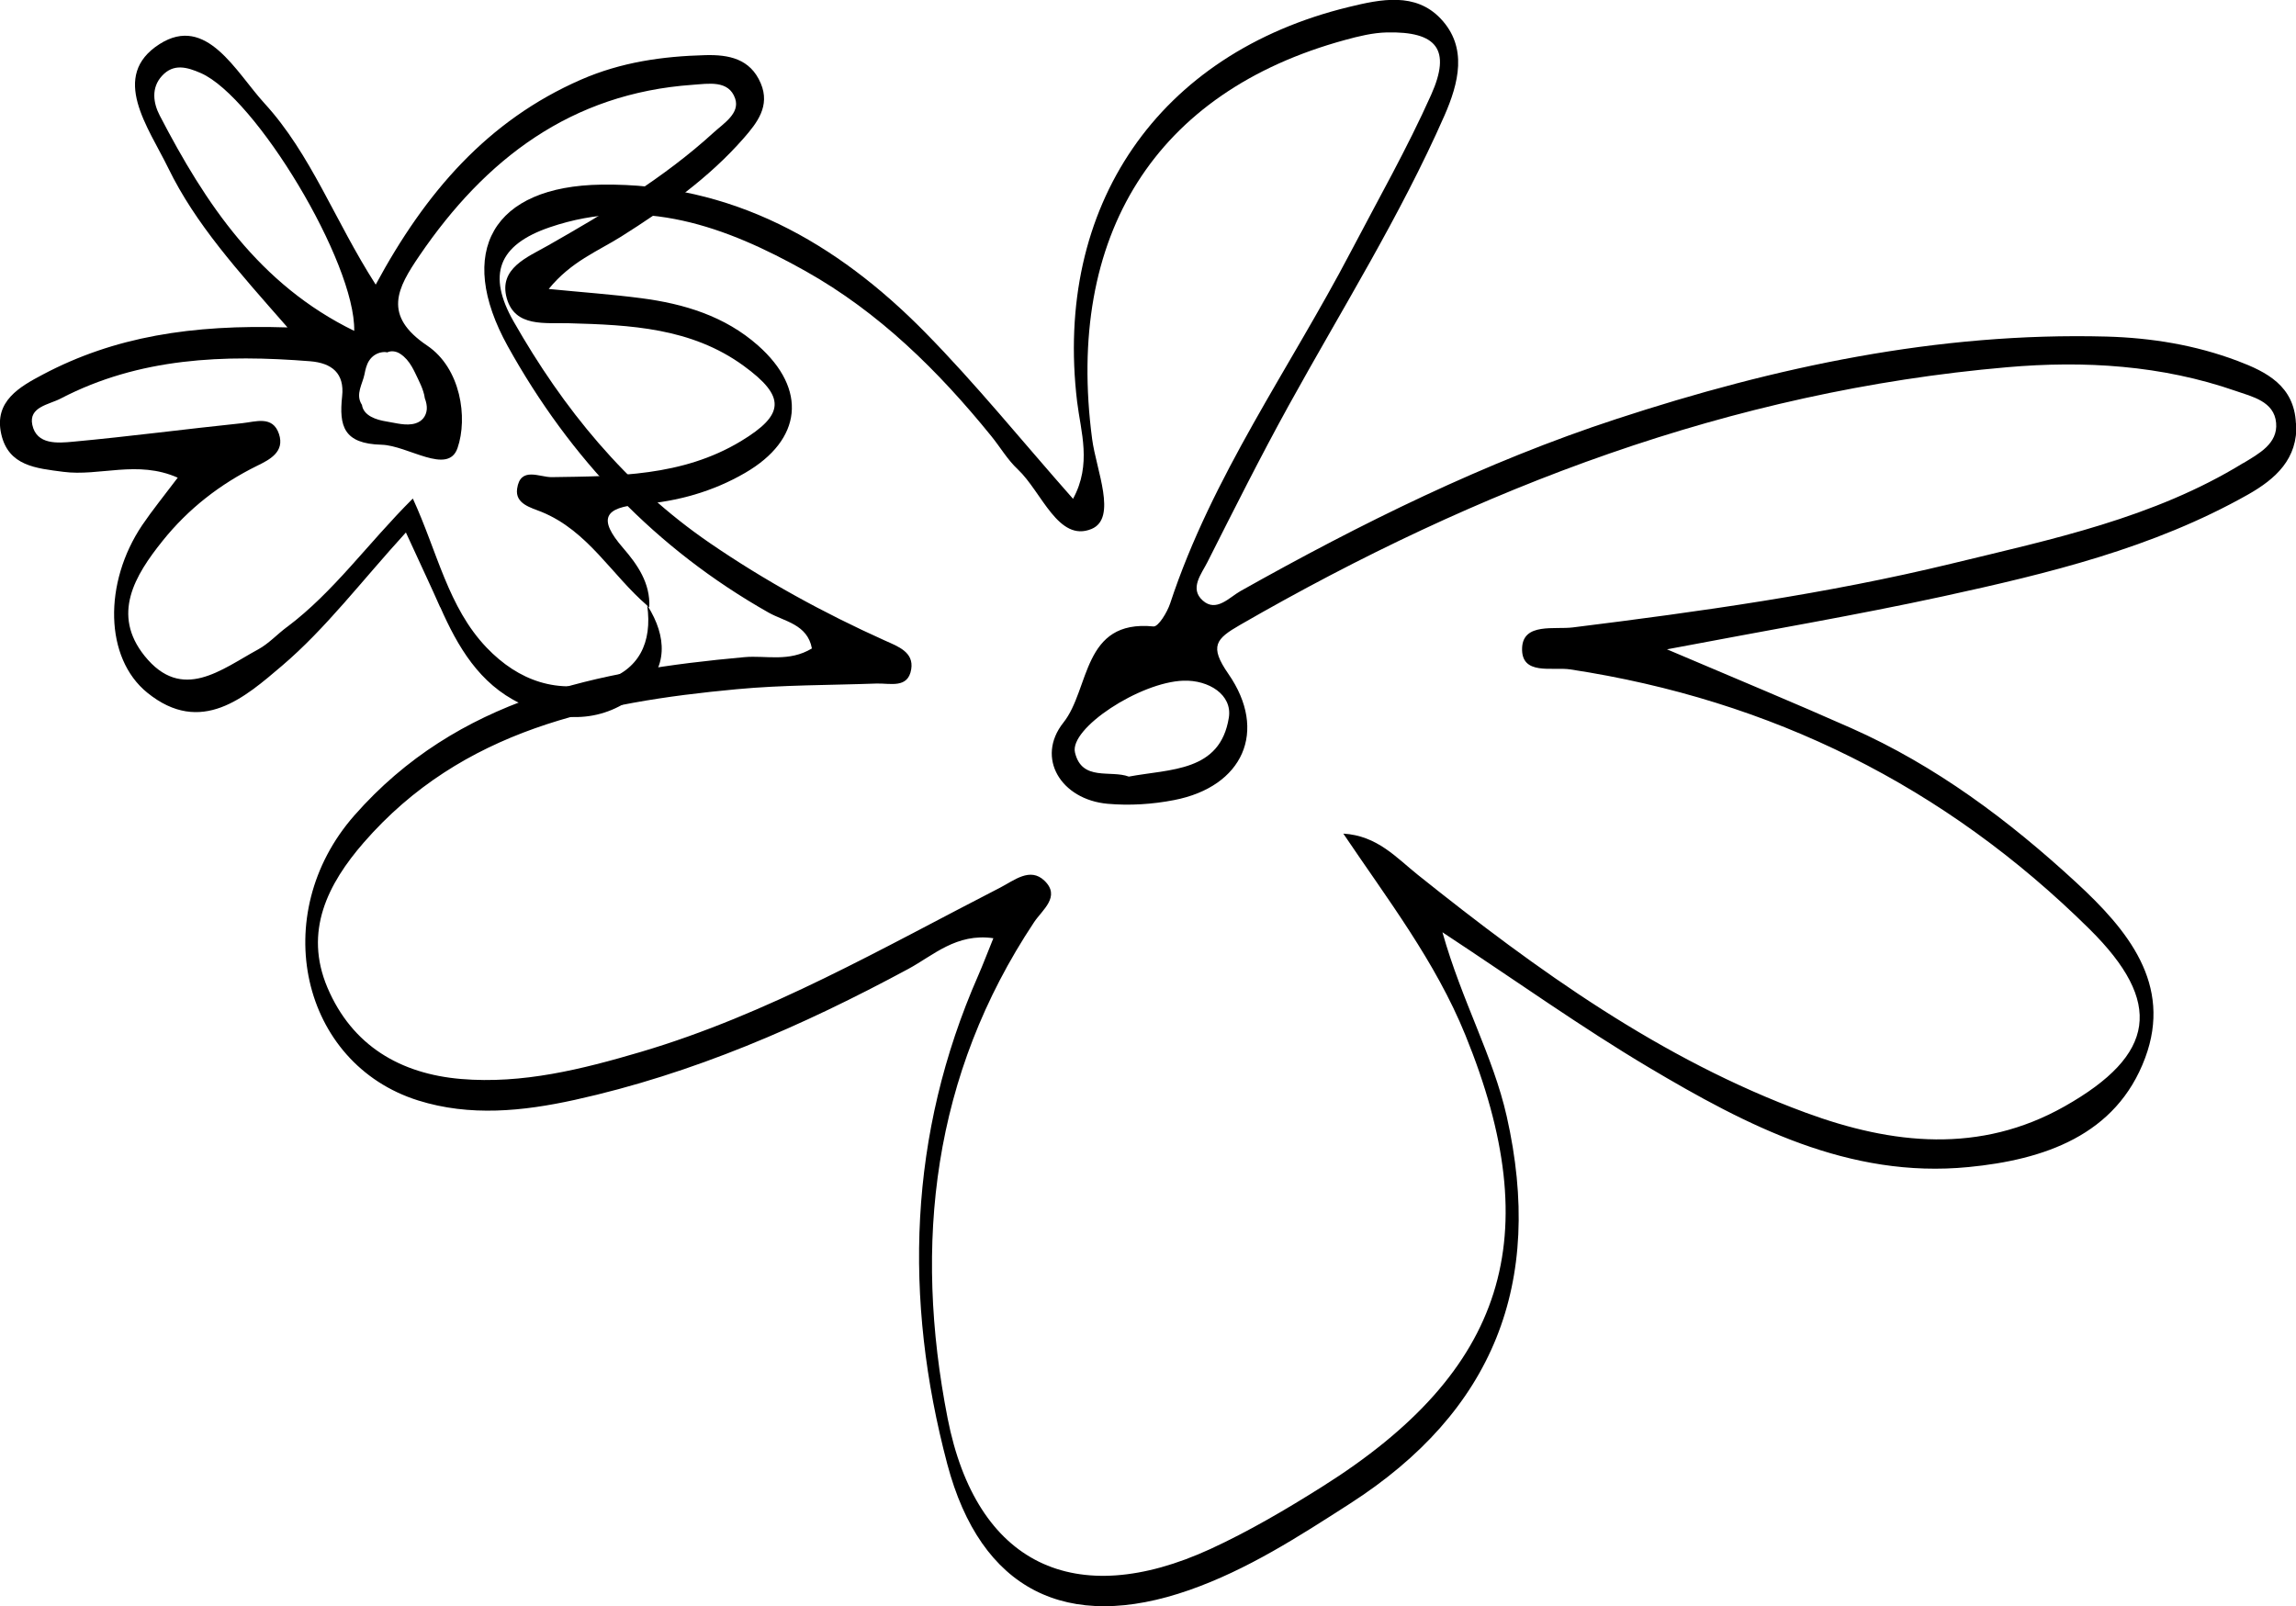
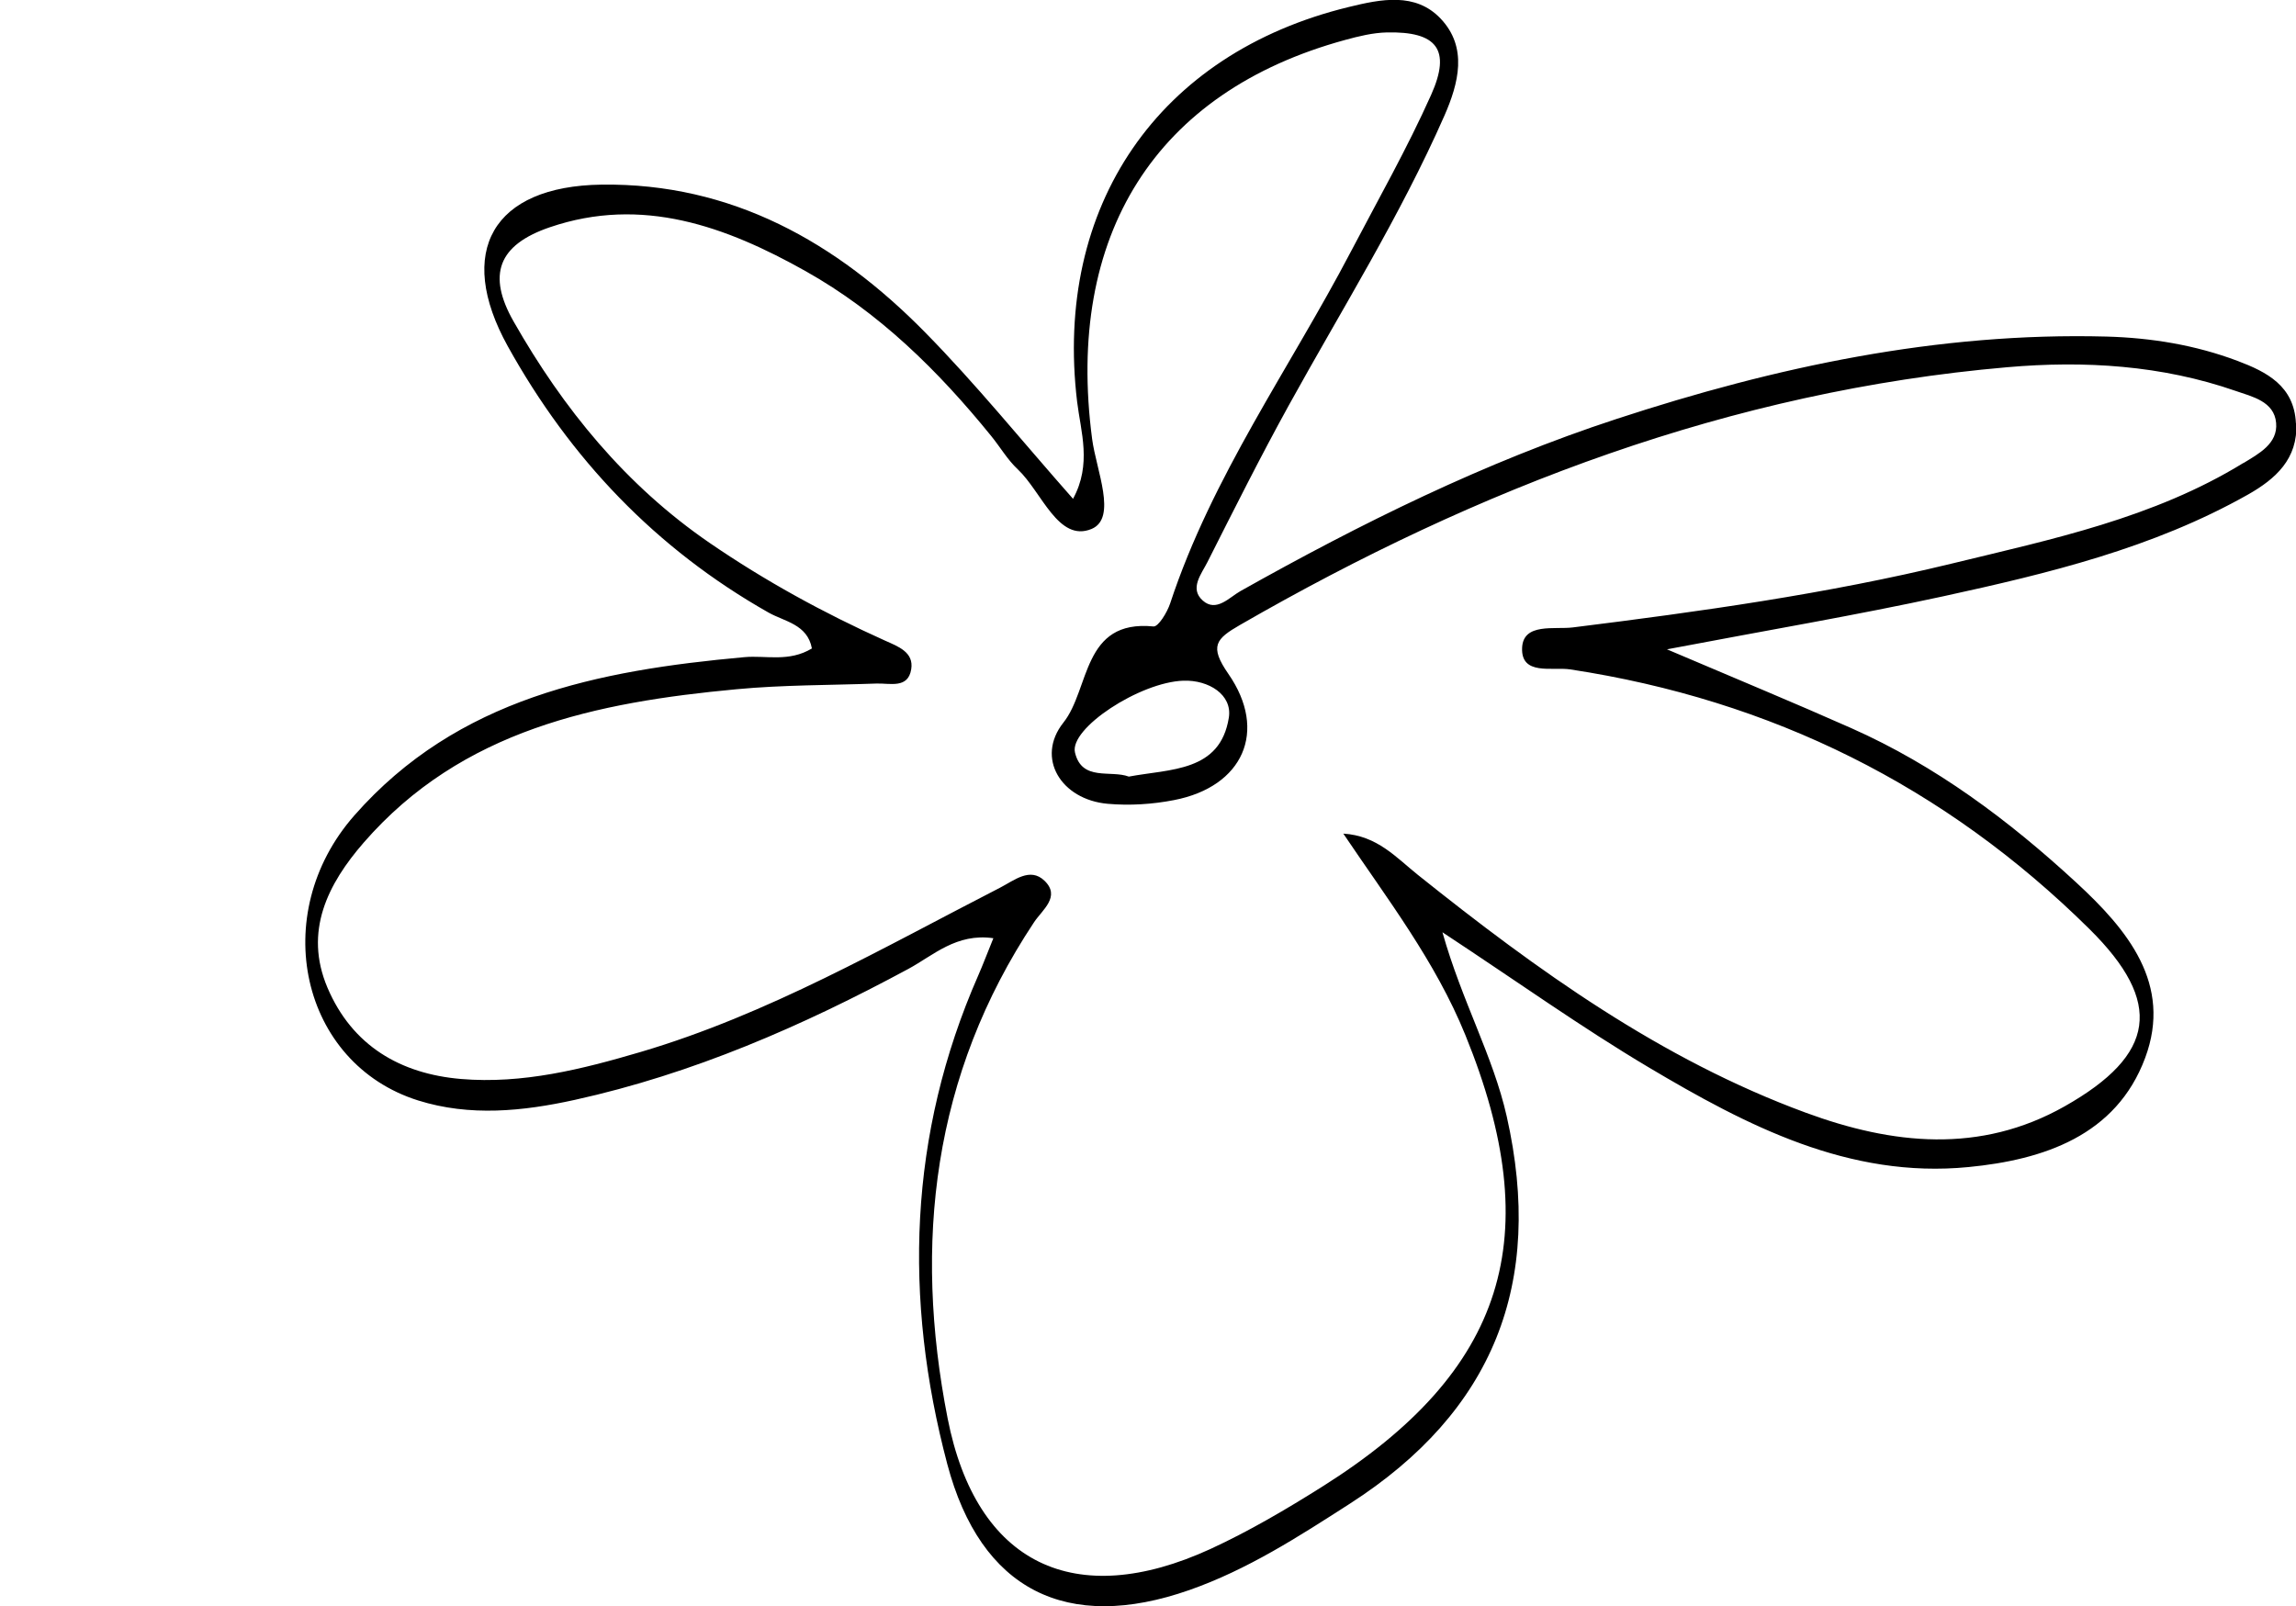
<svg xmlns="http://www.w3.org/2000/svg" id="_Слой_2" data-name="Слой 2" viewBox="0 0 258.5 180.89">
  <defs>
    <style> .cls-1 { stroke-width: 0px; } </style>
  </defs>
  <g id="_Слой_1-2" data-name="Слой 1">
-     <path class="cls-1" d="m258.49,47.65c-.2-4.19-3.28-5.77-6.57-7.01-4.75-1.79-9.7-2.6-14.77-2.74-18.99-.5-37.25,3.41-55.16,9.28-14.84,4.86-28.75,11.75-42.33,19.38-1.26.71-2.72,2.42-4.24,1.07-1.54-1.36-.14-3.01.53-4.35,2.99-5.92,5.96-11.85,9.16-17.65,5.96-10.8,12.53-21.28,17.51-32.6,1.6-3.65,2.66-7.69-.43-10.94-2.83-2.98-6.71-2.19-10.34-1.3-21.46,5.22-33.22,22.44-30.58,44.45.41,3.39,1.67,7.02-.46,10.93-5.78-6.54-10.94-12.94-16.68-18.77-9.95-10.12-21.76-16.8-36.39-16.61-12.27.16-16.48,7.54-10.57,18.2,7.02,12.65,16.67,22.81,29.36,29.99,1.78,1.01,4.38,1.31,4.88,4.04-2.6,1.57-5.16.76-7.6.98-16.45,1.49-32.29,4.59-43.92,17.83-9.8,11.15-6.02,27.94,7.19,32.09,5.83,1.83,11.79,1.22,17.65-.07,13.28-2.93,25.61-8.31,37.53-14.74,2.82-1.52,5.41-4.06,9.58-3.46-.7,1.72-1.17,2.98-1.71,4.21-7.86,17.91-8.41,36.37-3.48,55,3.77,14.24,13.48,19.02,27.26,14.19,6.53-2.29,12.29-6.01,18.06-9.72,16.17-10.39,21.91-24.81,17.67-43.61-1.54-6.82-5.03-12.91-7.24-20.74,8.43,5.55,15.62,10.69,23.2,15.2,11.07,6.58,22.56,12.56,36.03,11.24,8.44-.82,16.63-3.53,19.89-12.3,3.09-8.31-1.99-14.42-7.76-19.74-7.6-7.01-15.83-13.17-25.34-17.39-6.39-2.84-12.86-5.51-20.74-8.87,11.41-2.17,21.3-3.84,31.1-5.97,11.83-2.58,23.63-5.42,34.32-11.46,3.09-1.75,5.63-4.01,5.43-8.03Zm-120.14,33.17c-.98,6.11-6.56,5.75-11.26,6.63-2.04-.77-5.28.57-6.06-2.71-.65-2.72,7.31-7.93,12.2-8.09,2.85-.1,5.54,1.58,5.12,4.17Zm114.23-28.69c-10.12,6.22-21.6,8.6-32.91,11.35-14.01,3.4-28.28,5.39-42.58,7.17-2.06.26-5.59-.55-5.72,2.29-.14,3.18,3.4,2.13,5.43,2.44,22.65,3.45,42.18,13.14,58.46,29.25,8.32,8.24,7.49,14.13-2.81,19.95-9.52,5.38-19.4,4.31-29.16.71-16.32-6.01-30.21-16.02-43.65-26.77-2.43-1.94-4.57-4.42-8.4-4.65,4.99,7.41,10.36,14.37,13.74,22.68,9.24,22.69,4.61,37.82-16.15,50.88-4.05,2.55-8.22,5-12.56,7-15.24,6.99-26.35,1.74-29.58-14.72-3.86-19.69-1.7-38.66,9.73-55.86.92-1.39,3.04-2.89,1.17-4.68-1.62-1.56-3.42-.02-5,.79-13.21,6.78-26.09,14.25-40.47,18.5-6.62,1.95-13.28,3.62-20.21,3.04-6.84-.58-12.26-3.75-15.04-10.28-2.69-6.34.04-11.69,4.08-16.34,11.07-12.73,26.25-15.8,41.98-17.27,5.22-.49,10.5-.45,15.75-.64,1.53-.05,3.55.6,3.91-1.6.32-1.93-1.46-2.57-2.96-3.24-6.89-3.1-13.5-6.72-19.74-11-9.44-6.48-16.47-15.1-22.07-24.94-2.98-5.24-1.75-8.61,4.08-10.6,10.4-3.55,19.84-.09,28.8,4.94,8.28,4.65,14.95,11.23,20.9,18.57,1.01,1.24,1.83,2.67,2.99,3.75,2.7,2.54,4.56,8.27,8.31,6.71,2.91-1.22.52-6.63.06-10.12-3.03-22.97,7.13-39.11,28.47-44.94,1.53-.42,3.12-.81,4.69-.85,5.65-.13,7.29,1.92,5.01,7.02-2.7,6.04-5.98,11.82-9.05,17.68-6.88,13.14-15.63,25.31-20.33,39.58-.33,1.01-1.34,2.67-1.89,2.61-8.04-.8-7.13,7.05-10.13,10.82-3.17,3.99-.26,8.68,4.97,9.15,2.47.22,5.06.06,7.5-.42,7.72-1.5,10.59-7.74,6.09-14.22-2.16-3.12-1.4-3.93,1.32-5.5,26.85-15.47,55.25-26.32,86.37-29.02,8.71-.76,17.39-.23,25.73,2.67,1.84.64,4.34,1.17,4.55,3.6.21,2.35-1.98,3.48-3.69,4.53Z" />
-     <path class="cls-1" d="m49.57,68.37c1.97,4.47,4.41,8.63,8.98,10.83,4.65,2.23,9.43,2.24,13.49-1.24,3.21-2.76,3.04-6.27.88-9.73.06.05.12.11.18.16.14-2.73-1.35-4.84-2.97-6.71-2.81-3.25-2.15-4.56,2.05-4.89,4.12-.33,8.08-1.43,11.71-3.54,6.43-3.73,7.04-9.4,1.45-14.35-3.73-3.3-8.31-4.69-13.14-5.32-3.28-.43-6.59-.66-10.42-1.04,2.51-3.09,5.51-4.24,8.14-5.89,5.04-3.18,9.89-6.6,13.83-11.11,1.48-1.7,2.99-3.6,1.9-6.16-1.18-2.78-3.61-3.24-6.25-3.17-4.81.13-9.45.78-13.99,2.76-10.52,4.6-17.52,12.71-23.11,23.08-4.63-7.22-7.27-14.68-12.53-20.42-3.23-3.54-6.52-10.03-11.8-6.67-5.66,3.61-1.26,9.38.98,13.98,3.06,6.28,7.76,11.48,13.42,17.93-10.83-.35-19.53,1.06-27.54,5.3-2.61,1.38-5.53,3.01-4.69,6.71.81,3.6,3.93,3.85,6.98,4.25,4.08.54,8.35-1.36,12.89.66-1.6,2.12-2.88,3.69-4.01,5.36-4.36,6.49-4.23,14.95.58,18.85,6.06,4.92,11.02.5,15.16-3.02,4.95-4.21,8.95-9.53,13.96-15.02,1.79,3.91,2.86,6.15,3.86,8.43Zm-8.53-26.24c.1-.51.22-1.04.5-1.49.38-.61,1.02-.98,1.74-1,.11,0,.21.02.32.04.45-.22,1.03-.13,1.47.17.55.36.95.85,1.28,1.41.27.45.48.93.71,1.4.22.46.44.93.59,1.41.08.25.15.51.18.78.16.41.25.85.22,1.25-.07.76-.52,1.34-1.26,1.57-1.05.33-2.24-.05-3.29-.21-1.12-.18-2.58-.63-2.75-1.88-.02-.03-.04-.04-.05-.07-.68-1.14.11-2.25.34-3.37ZM17.99,13.02c-.72-1.38-1.01-3.11.25-4.48,1.31-1.43,2.83-.98,4.37-.31,6.15,2.69,17.42,21.33,17.27,29.03-10.7-5.22-16.75-14.34-21.89-24.24Zm14.31,57.59c-1.1.82-2.06,1.88-3.24,2.52-4.14,2.25-8.56,5.98-12.78.73-3.74-4.66-1.12-9.04,2.03-12.96,2.9-3.62,6.48-6.4,10.66-8.46,1.39-.68,3.11-1.56,2.44-3.57-.7-2.11-2.64-1.37-4.11-1.22-6.36.66-12.71,1.5-19.08,2.09-1.71.16-4.09.37-4.58-1.89-.44-2.04,1.88-2.28,3.19-2.97,8.87-4.62,18.4-4.97,28.09-4.2,2.46.2,3.88,1.37,3.6,3.94-.36,3.37.17,5.35,4.44,5.46,2.96.08,7.48,3.47,8.55.38,1.18-3.41.37-8.99-3.41-11.54-5.07-3.41-3.35-6.49-.89-10.11,7.44-10.93,17.11-18.3,30.77-19.26,1.76-.12,4.07-.57,4.79,1.55.56,1.66-1.28,2.78-2.43,3.83-5.61,5.12-12.08,8.98-18.65,12.72-2.29,1.31-5.59,2.56-4.63,5.95.93,3.29,4.34,2.72,7.01,2.8,6.9.19,13.77.51,19.65,4.79,4.75,3.46,4.67,5.49-.32,8.5-6.59,3.97-13.95,3.93-21.29,4.04-1.36.02-3.53-1.24-3.89,1.31-.24,1.71,1.56,2.12,2.74,2.6,5.23,2.13,7.89,7.09,11.91,10.55.58,4.15-.91,7.3-4.99,8.52-5.04,1.51-9.47,0-13.09-3.78-4.35-4.55-5.54-10.77-8.31-16.79-5.07,5.05-8.89,10.51-14.17,14.47Z" />
+     <path class="cls-1" d="m258.49,47.65c-.2-4.19-3.28-5.77-6.57-7.01-4.75-1.79-9.7-2.6-14.77-2.74-18.99-.5-37.25,3.41-55.16,9.28-14.84,4.86-28.75,11.75-42.33,19.38-1.26.71-2.72,2.42-4.24,1.07-1.54-1.36-.14-3.01.53-4.35,2.99-5.92,5.96-11.85,9.16-17.65,5.96-10.8,12.53-21.28,17.51-32.6,1.6-3.65,2.66-7.69-.43-10.94-2.83-2.98-6.71-2.19-10.34-1.3-21.46,5.22-33.22,22.44-30.58,44.45.41,3.39,1.67,7.02-.46,10.93-5.78-6.54-10.94-12.94-16.68-18.77-9.95-10.12-21.76-16.8-36.39-16.61-12.27.16-16.48,7.54-10.57,18.2,7.02,12.65,16.67,22.81,29.36,29.99,1.78,1.01,4.38,1.31,4.88,4.04-2.6,1.57-5.16.76-7.6.98-16.45,1.49-32.29,4.59-43.92,17.83-9.8,11.15-6.02,27.94,7.19,32.09,5.83,1.83,11.79,1.22,17.65-.07,13.28-2.93,25.61-8.31,37.53-14.74,2.82-1.52,5.41-4.06,9.58-3.46-.7,1.72-1.17,2.98-1.71,4.21-7.86,17.91-8.41,36.37-3.48,55,3.77,14.24,13.48,19.02,27.26,14.19,6.53-2.29,12.29-6.01,18.06-9.72,16.17-10.39,21.91-24.81,17.67-43.61-1.54-6.82-5.03-12.91-7.24-20.74,8.43,5.55,15.62,10.69,23.2,15.2,11.07,6.58,22.56,12.56,36.03,11.24,8.44-.82,16.63-3.53,19.89-12.3,3.09-8.31-1.99-14.42-7.76-19.74-7.6-7.01-15.83-13.17-25.34-17.39-6.39-2.84-12.86-5.51-20.74-8.87,11.41-2.17,21.3-3.84,31.1-5.97,11.83-2.58,23.63-5.42,34.32-11.46,3.09-1.75,5.63-4.01,5.43-8.03Zm-120.14,33.17c-.98,6.11-6.56,5.75-11.26,6.63-2.04-.77-5.28.57-6.06-2.71-.65-2.72,7.31-7.93,12.2-8.09,2.85-.1,5.54,1.58,5.12,4.17m114.23-28.69c-10.12,6.22-21.6,8.6-32.91,11.35-14.01,3.4-28.28,5.39-42.58,7.17-2.06.26-5.59-.55-5.72,2.29-.14,3.18,3.4,2.13,5.43,2.44,22.65,3.45,42.18,13.14,58.46,29.25,8.32,8.24,7.49,14.13-2.81,19.95-9.52,5.38-19.4,4.31-29.16.71-16.32-6.01-30.21-16.02-43.65-26.77-2.43-1.94-4.57-4.42-8.4-4.65,4.99,7.41,10.36,14.37,13.74,22.68,9.24,22.69,4.61,37.82-16.15,50.88-4.05,2.55-8.22,5-12.56,7-15.24,6.99-26.35,1.74-29.58-14.72-3.86-19.69-1.7-38.66,9.73-55.86.92-1.39,3.04-2.89,1.17-4.68-1.62-1.56-3.42-.02-5,.79-13.21,6.78-26.09,14.25-40.47,18.5-6.62,1.95-13.28,3.62-20.21,3.04-6.84-.58-12.26-3.75-15.04-10.28-2.69-6.34.04-11.69,4.08-16.34,11.07-12.73,26.25-15.8,41.98-17.27,5.22-.49,10.5-.45,15.75-.64,1.53-.05,3.55.6,3.91-1.6.32-1.93-1.46-2.57-2.96-3.24-6.89-3.1-13.5-6.72-19.74-11-9.44-6.48-16.47-15.1-22.07-24.94-2.98-5.24-1.75-8.61,4.08-10.6,10.4-3.55,19.84-.09,28.8,4.94,8.28,4.65,14.95,11.23,20.9,18.57,1.01,1.24,1.83,2.67,2.99,3.75,2.7,2.54,4.56,8.27,8.31,6.71,2.91-1.22.52-6.63.06-10.12-3.03-22.97,7.13-39.11,28.47-44.94,1.53-.42,3.12-.81,4.69-.85,5.65-.13,7.29,1.92,5.01,7.02-2.7,6.04-5.98,11.82-9.05,17.68-6.88,13.14-15.63,25.31-20.33,39.58-.33,1.01-1.34,2.67-1.89,2.61-8.04-.8-7.13,7.05-10.13,10.82-3.17,3.99-.26,8.68,4.97,9.15,2.47.22,5.06.06,7.5-.42,7.72-1.5,10.59-7.74,6.09-14.22-2.16-3.12-1.4-3.93,1.32-5.5,26.85-15.47,55.25-26.32,86.37-29.02,8.71-.76,17.39-.23,25.73,2.67,1.84.64,4.34,1.17,4.55,3.6.21,2.35-1.98,3.48-3.69,4.53Z" />
  </g>
</svg>